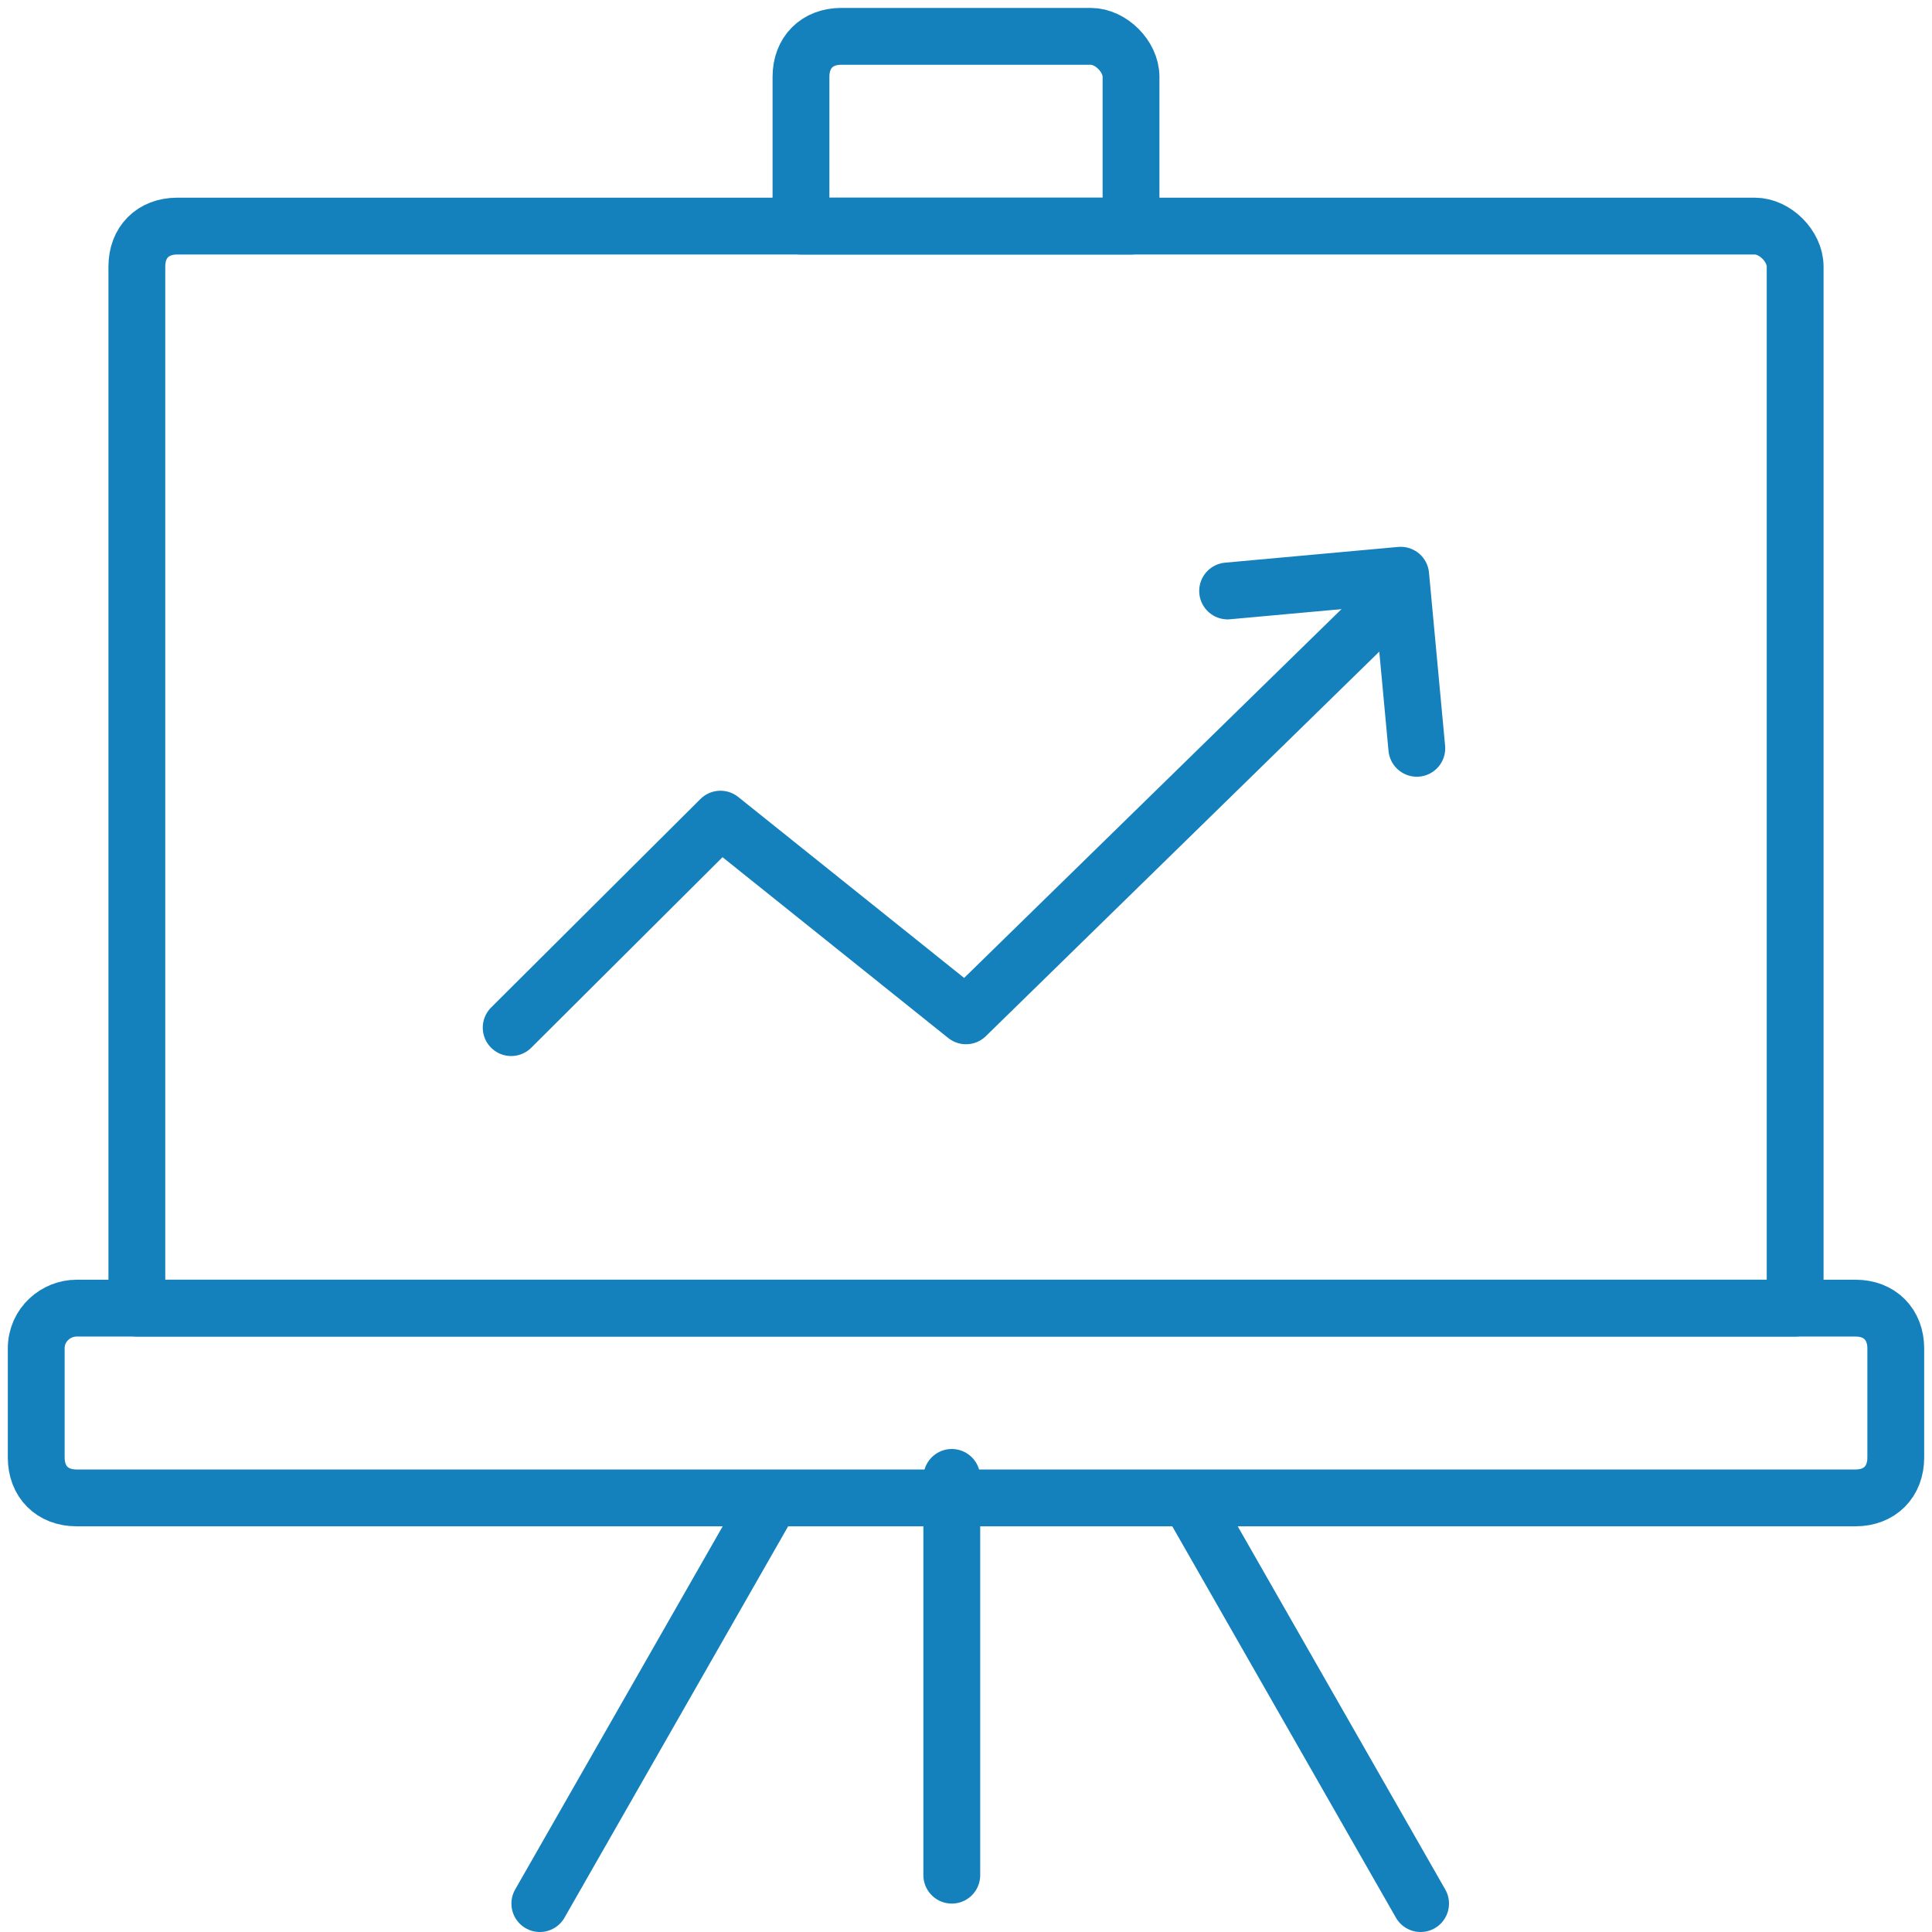
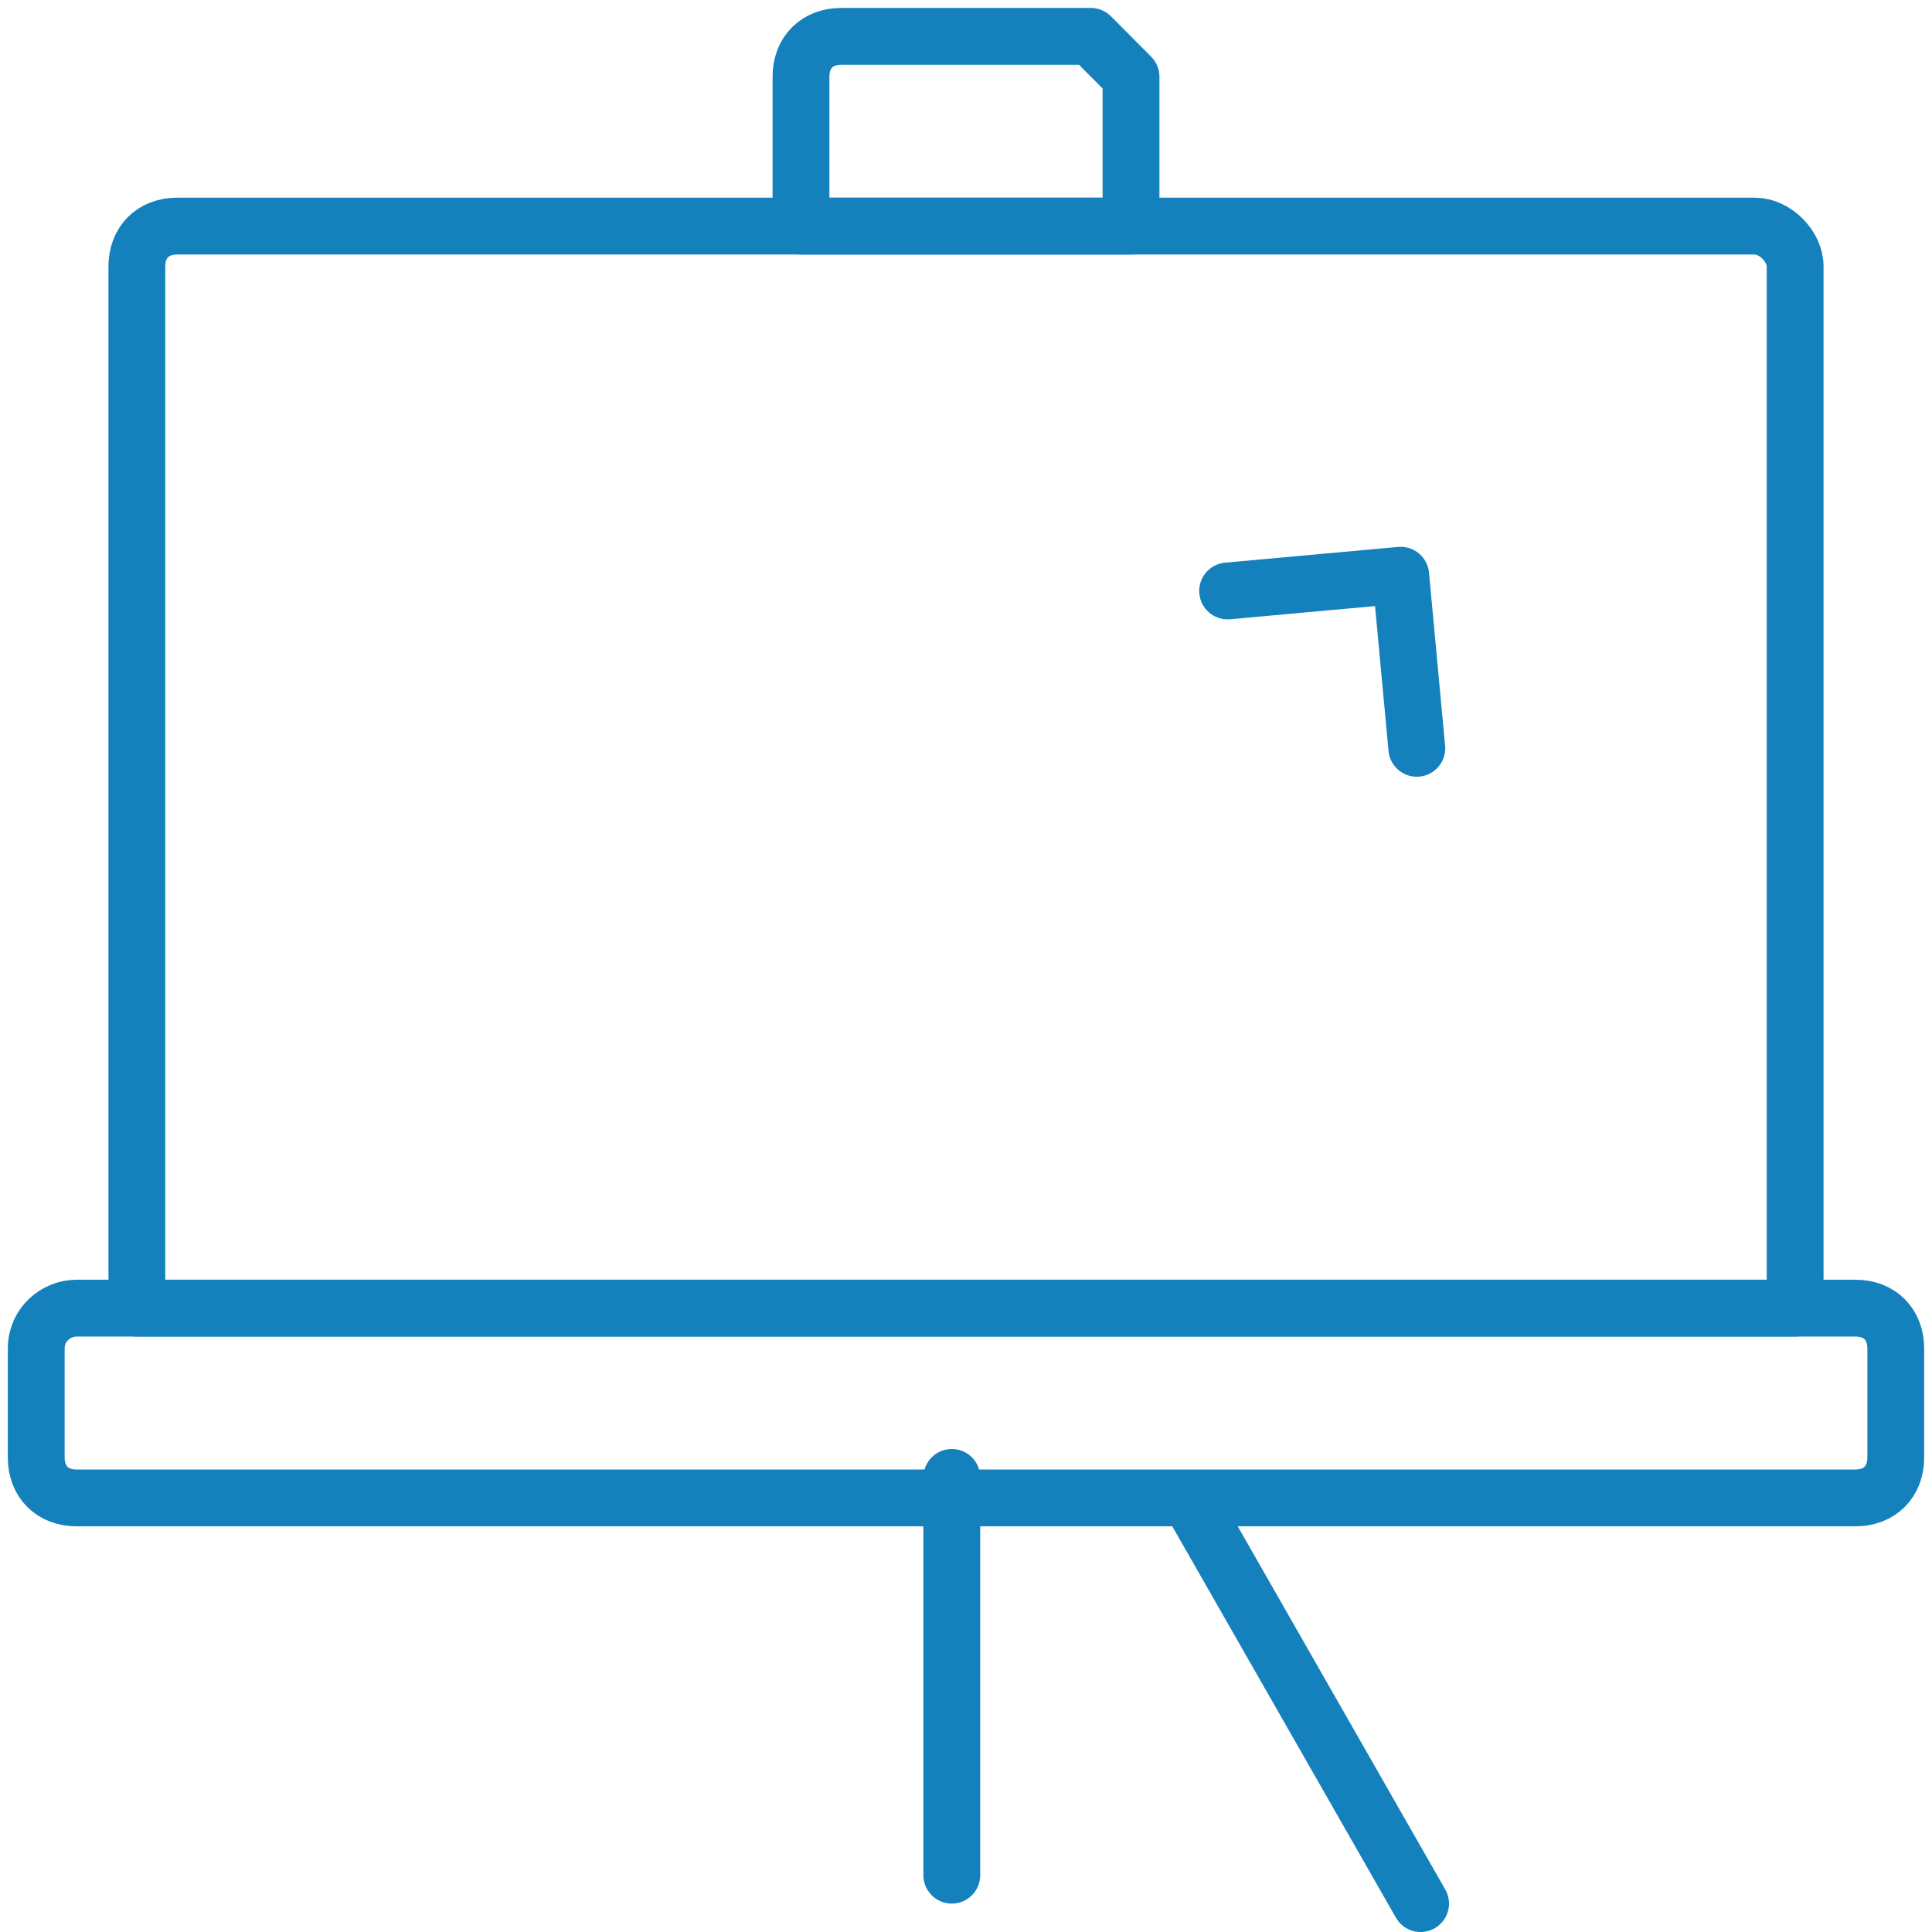
<svg xmlns="http://www.w3.org/2000/svg" width="68px" height="68px" viewBox="0 0 68 68" version="1.1">
  <title>157F7F19-8EB0-40B5-92D3-4509B503DF9D</title>
  <desc>Created with sketchtool.</desc>
  <g id="Blocks" stroke="none" stroke-width="1" fill="none" fill-rule="evenodd" stroke-linecap="round" stroke-linejoin="round">
    <g id="Leadent-Blocks-(Original-blue)" transform="translate(-2910, -8015)" stroke="#1481BD" stroke-width="2">
      <g id="Block/What,-Why,-Who" transform="translate(1956, 7944)">
        <g id="Business-Icons-08" transform="translate(955, 72)">
          <g id="Group">
            <path d="M1.692,45.042 L64.308,45.042 C65.158,45.042 65.725,45.611 65.725,46.463 L65.725,50.3 C65.725,51.153 65.158,51.721 64.308,51.721 L1.692,51.721 C0.842,51.721 0.275,51.153 0.275,50.3 L0.275,46.463 C0.275,45.611 0.983,45.042 1.692,45.042 Z" id="Path" />
-             <path d="M37.392,0.279 L28.608,0.279 C27.758,0.279 27.192,0.847 27.192,1.7 L27.192,6.958 L38.808,6.958 L38.808,1.7 C38.808,0.989 38.1,0.279 37.392,0.279 Z" id="Path" />
+             <path d="M37.392,0.279 L28.608,0.279 C27.758,0.279 27.192,0.847 27.192,1.7 L27.192,6.958 L38.808,6.958 L38.808,1.7 Z" id="Path" />
            <path d="M60.767,6.958 L5.233,6.958 C4.383,6.958 3.817,7.526 3.817,8.379 L3.817,45.042 L62.183,45.042 L62.183,8.379 C62.183,7.668 61.475,6.958 60.767,6.958 Z" id="Path" />
          </g>
          <path d="M32.5,65 L32.5,51" id="Path" />
-           <path d="M18,66 L26,52" id="Path" />
          <path d="M49,66 L41,52" id="Path" />
          <g id="Group" transform="translate(16, 19)">
-             <polyline id="Path" points="0.992 16.169 8.358 8.831 17 15.754 31.167 1.908" />
            <polyline id="Path" points="32.867 6.338 32.3 0.246 26.208 0.8" />
          </g>
        </g>
      </g>
    </g>
  </g>
</svg>